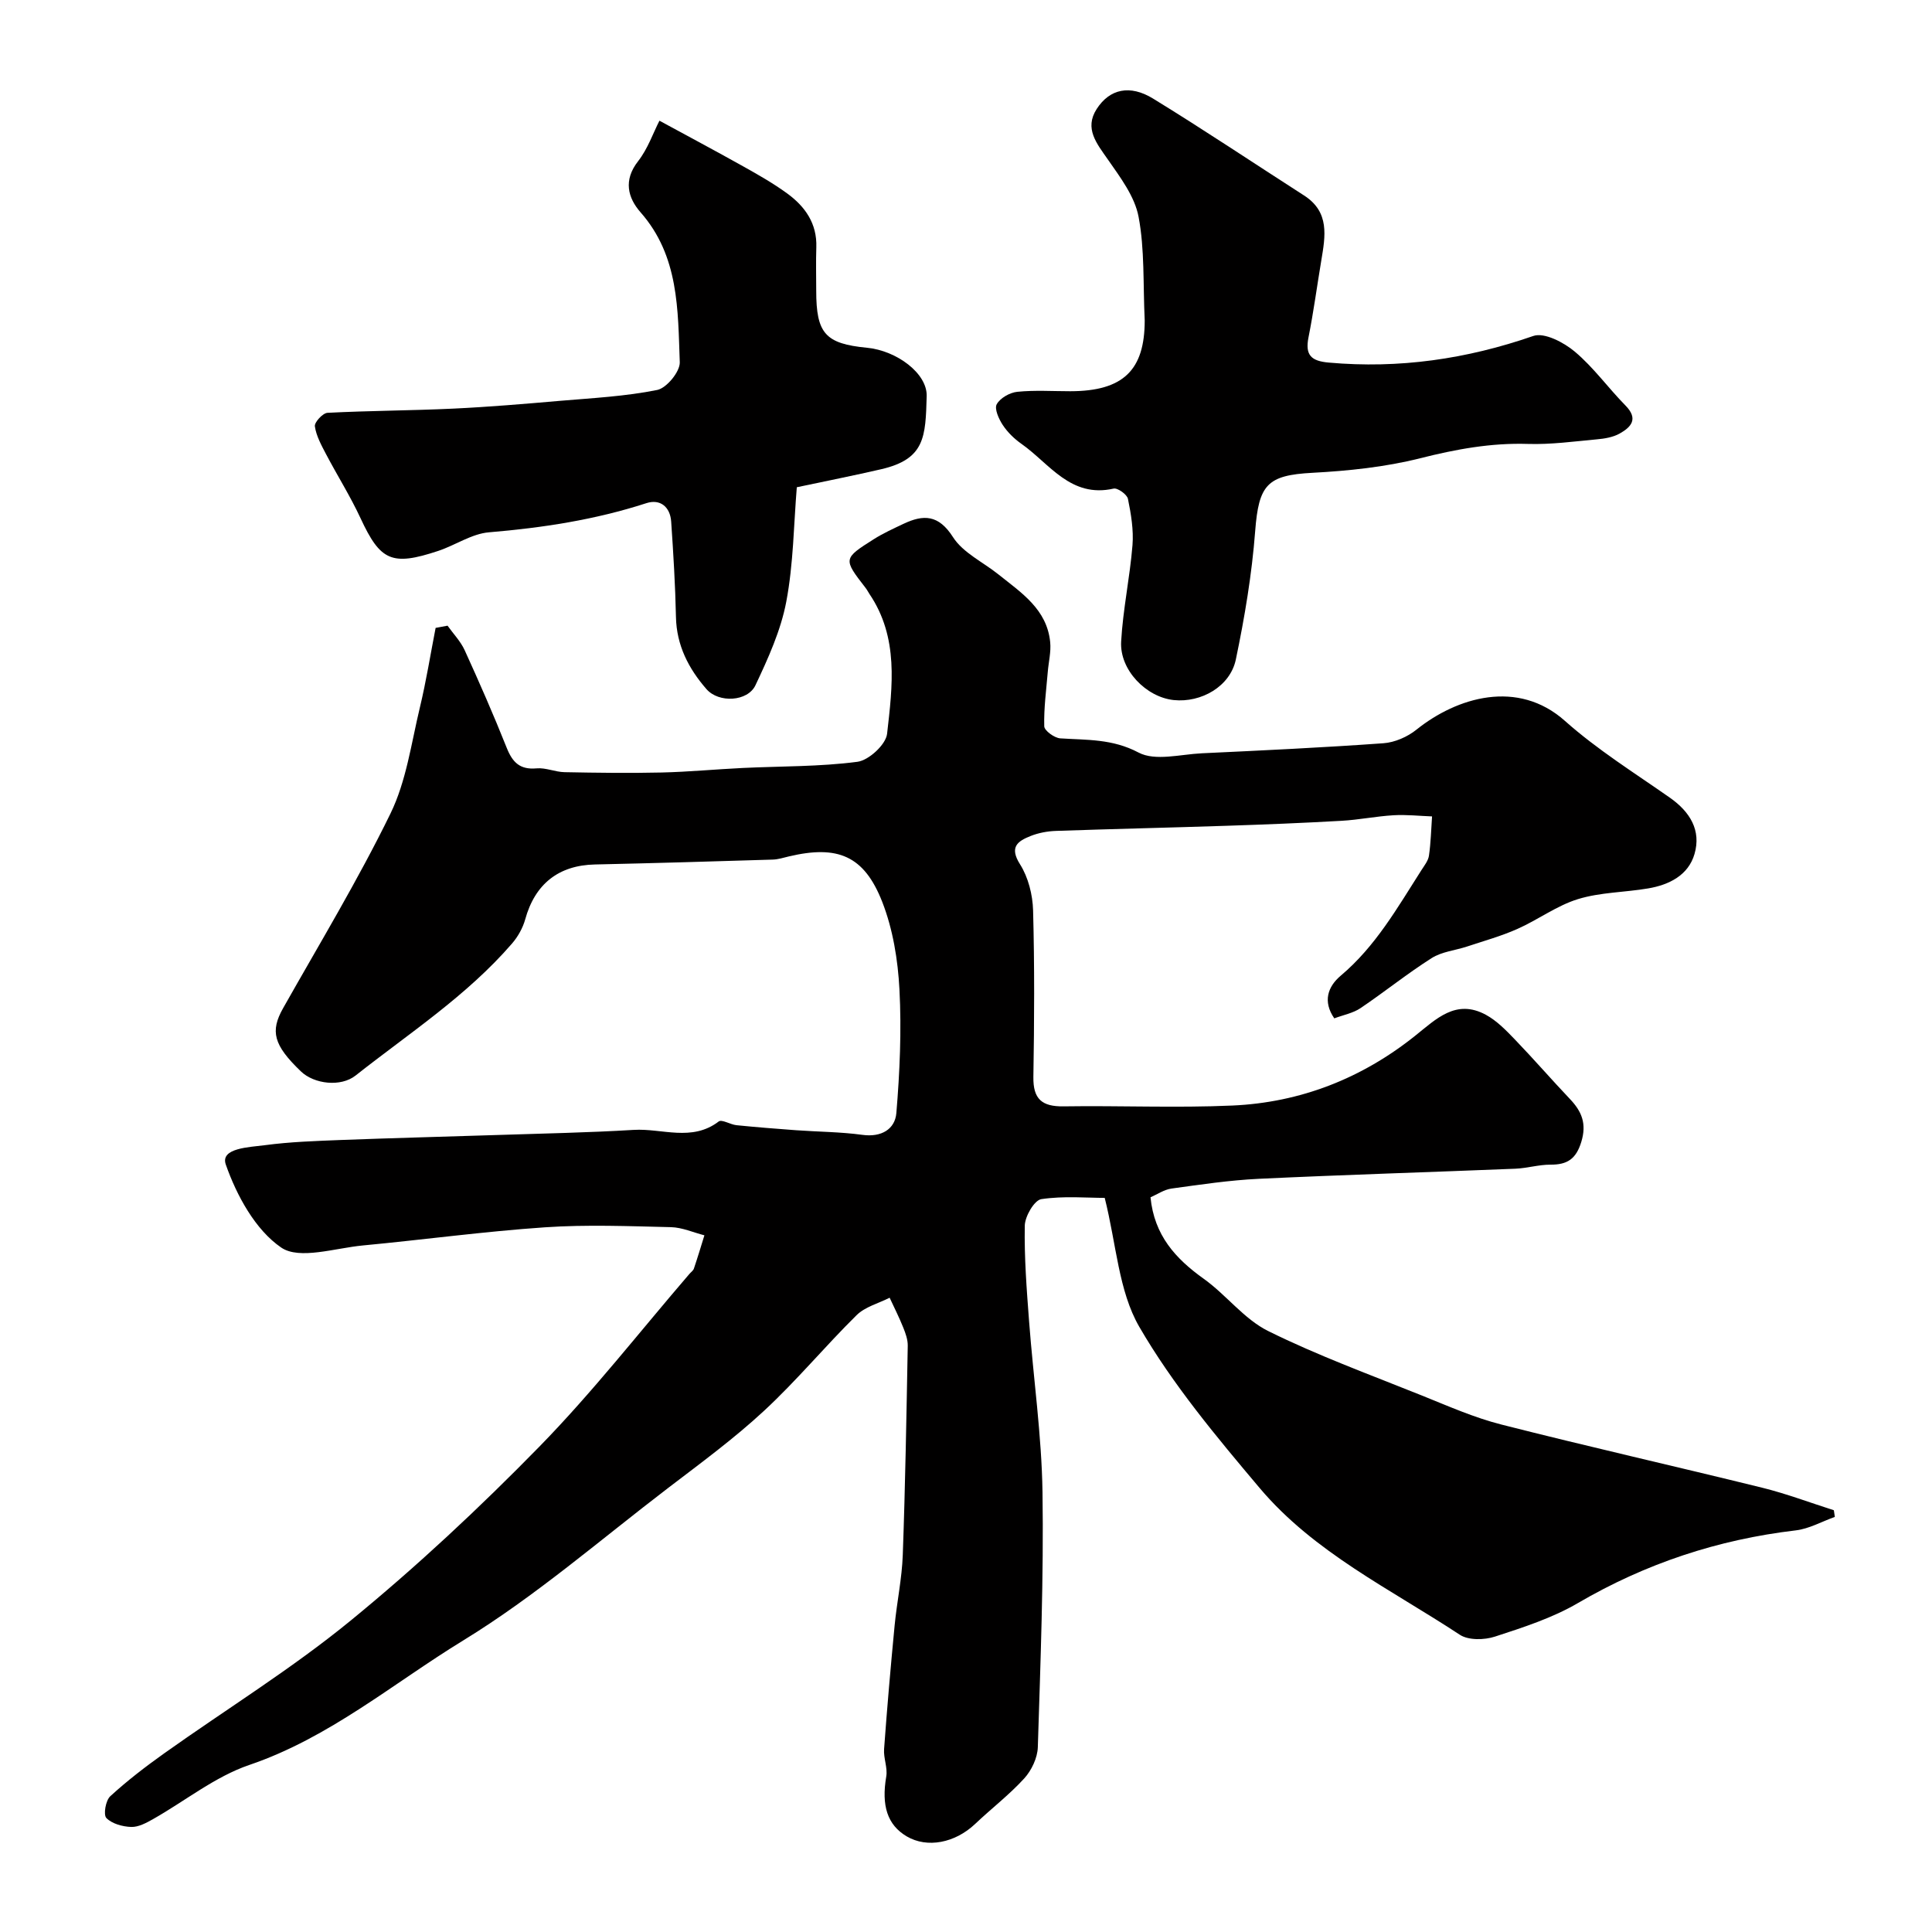
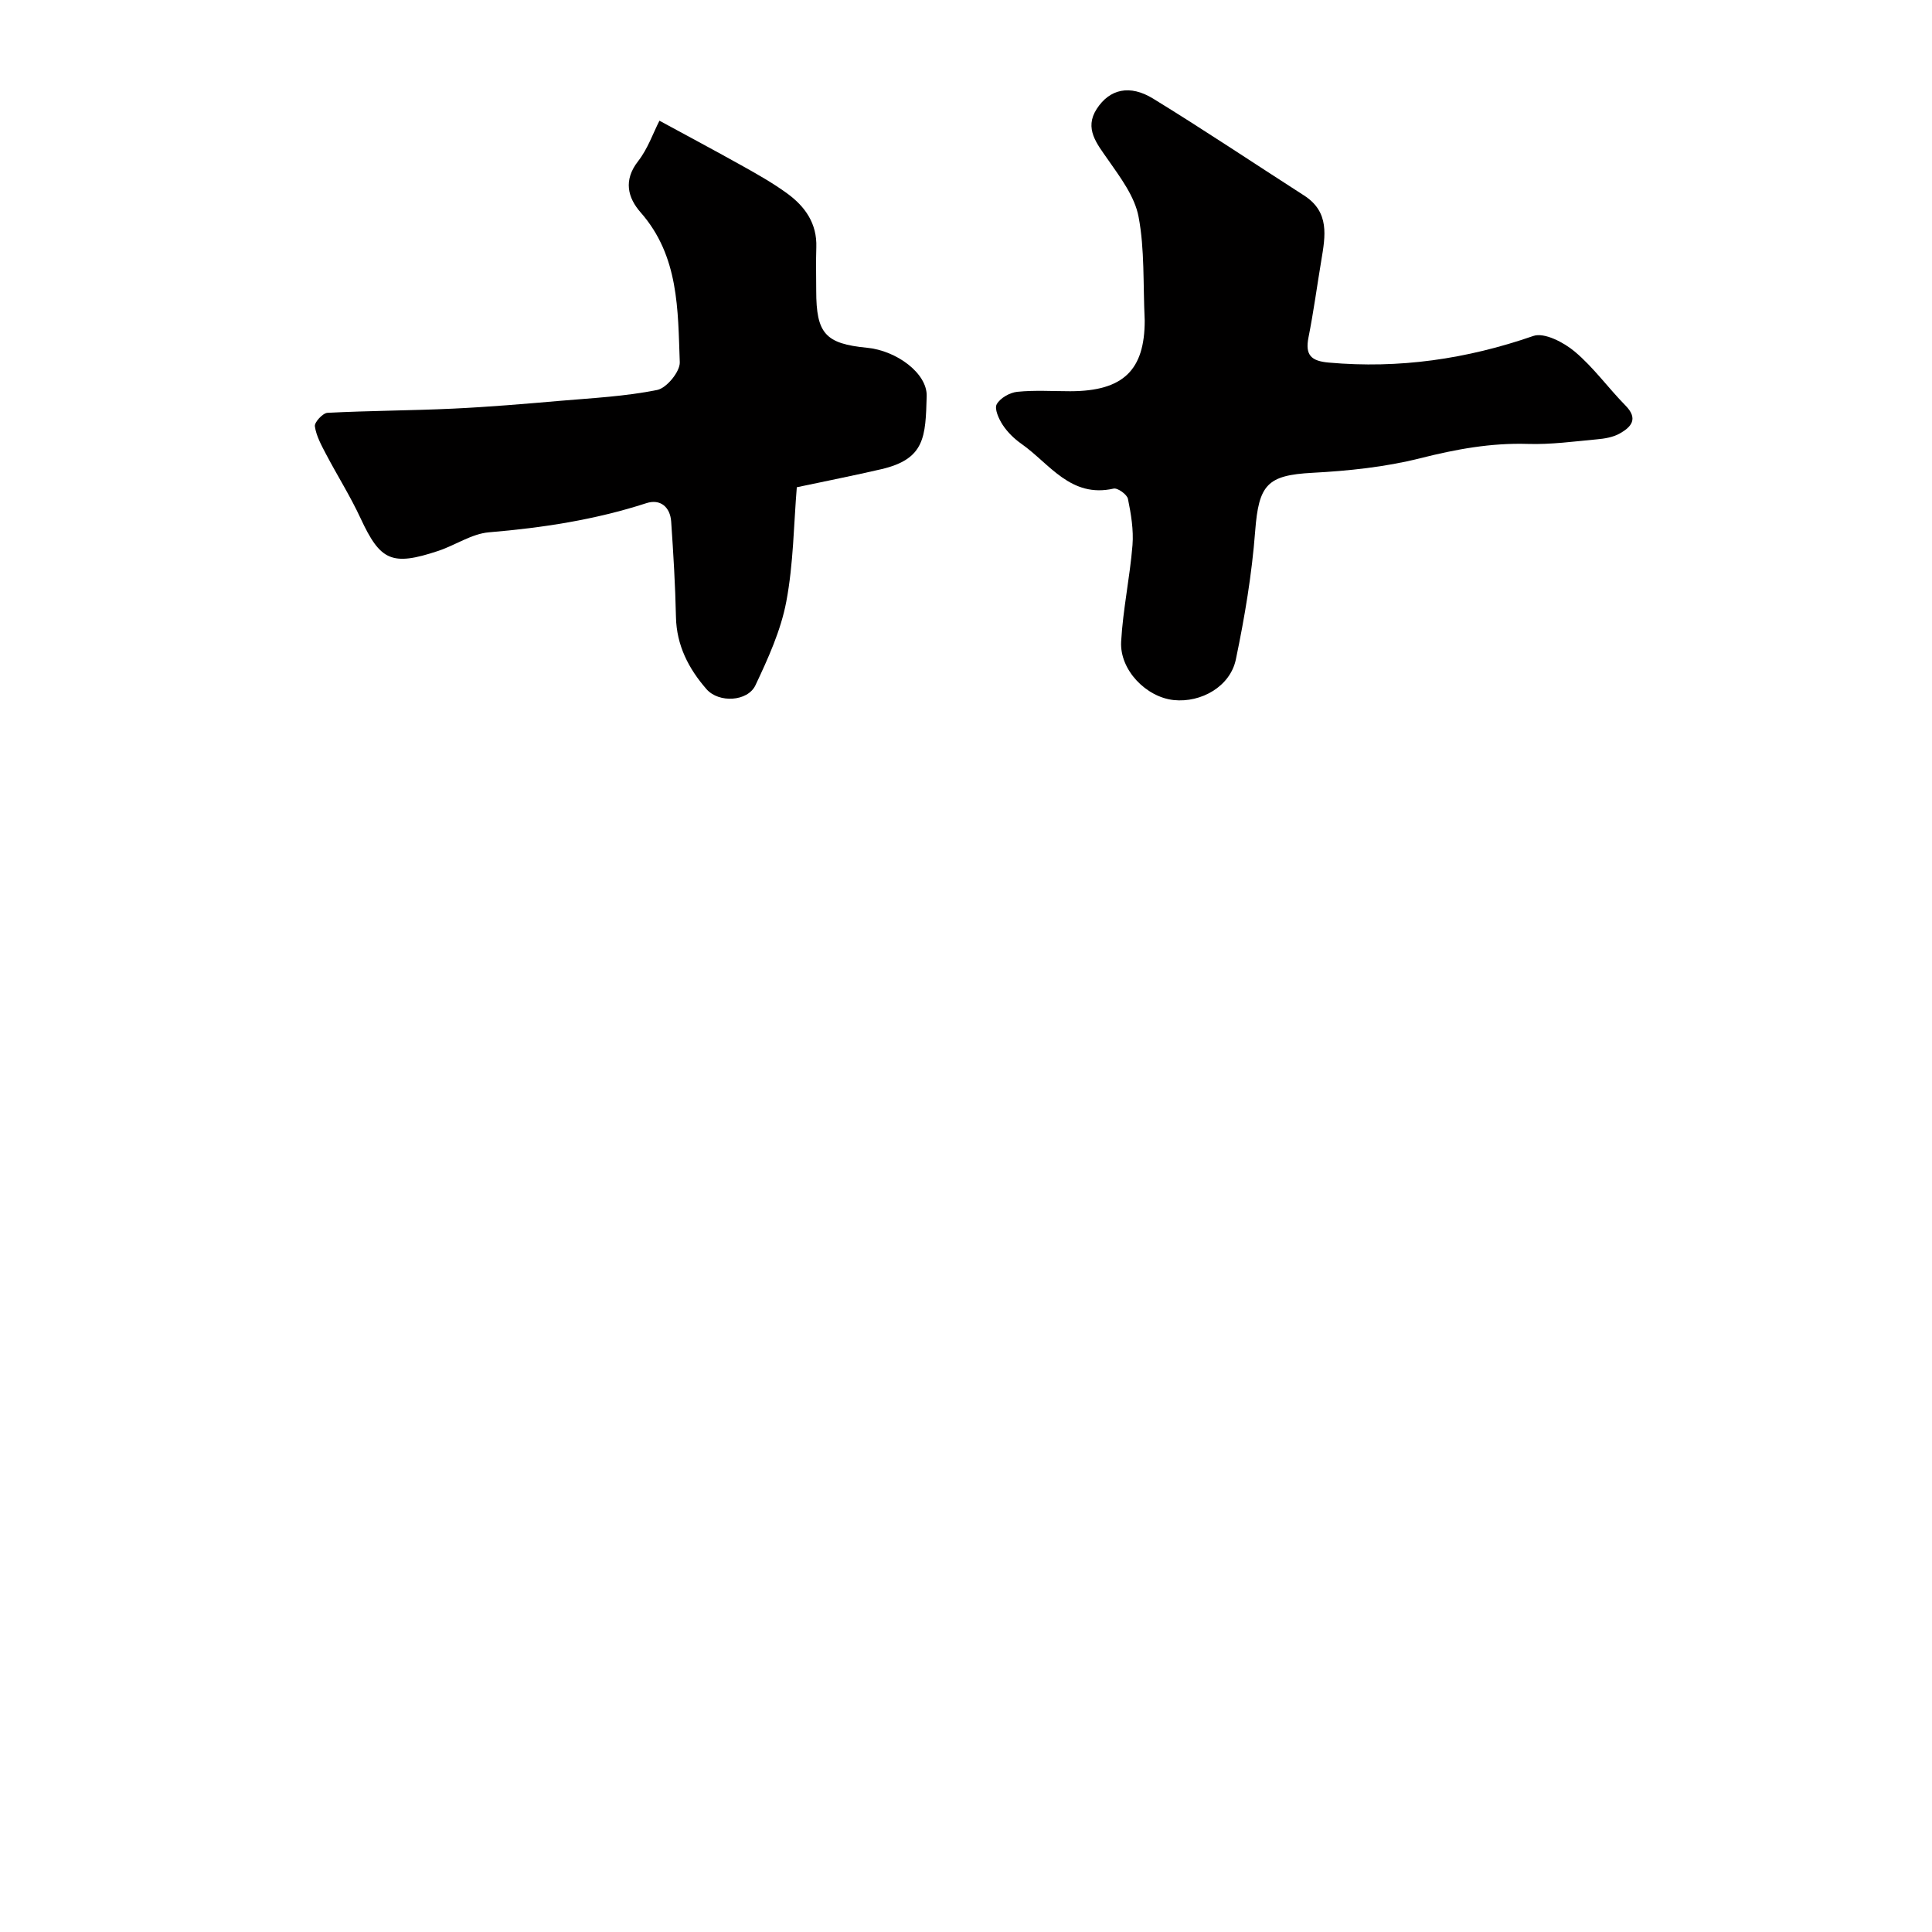
<svg xmlns="http://www.w3.org/2000/svg" enable-background="new 0 0 400 400" viewBox="0 0 400 400">
  <g fill="#010000">
-     <path d="m92.66 129.54c1.2 1.69 2.71 3.24 3.55 5.09 3.04 6.67 5.99 13.39 8.7 20.2 1.2 3.01 2.74 4.57 6.19 4.25 1.88-.17 3.84.75 5.78.79 6.69.13 13.38.22 20.07.07 5.61-.13 11.2-.67 16.81-.94 7.93-.38 15.92-.25 23.77-1.28 2.35-.31 5.88-3.57 6.13-5.79 1.12-9.84 2.45-19.95-3.66-28.97-.27-.41-.49-.86-.79-1.24-4.65-6.01-4.68-6.05 1.72-10.1 1.93-1.22 4.03-2.17 6.09-3.15 4.17-1.98 7.3-1.95 10.29 2.74 2.08 3.25 6.22 5.16 9.41 7.72 4.73 3.79 10.04 7.2 10.71 14.02.2 2.02-.33 4.1-.5 6.16-.31 3.75-.83 7.51-.73 11.26.02.9 2.11 2.42 3.32 2.5 5.52.36 10.79.07 16.21 2.94 3.44 1.82 8.68.36 13.1.15 12.54-.59 25.08-1.18 37.6-2.08 2.35-.17 4.98-1.32 6.84-2.82 8.38-6.71 20.97-10.51 30.74-1.8 6.67 5.94 14.38 10.75 21.73 15.9 4.16 2.92 6.51 6.76 5.09 11.65-1.28 4.41-5.27 6.4-9.62 7.13-4.83.82-9.88.79-14.5 2.21-4.4 1.35-8.29 4.29-12.56 6.18-3.35 1.49-6.93 2.48-10.42 3.64-2.45.81-5.23 1.06-7.33 2.4-5.06 3.21-9.75 7-14.73 10.36-1.53 1.03-3.5 1.39-5.42 2.11-2.43-3.52-1.33-6.59 1.34-8.84 7.21-6.07 11.74-14.09 16.69-21.83.61-.96 1.42-1.96 1.57-3.02.39-2.68.45-5.41.64-8.12-2.67-.1-5.34-.4-7.99-.24-3.6.21-7.17.95-10.77 1.15-7.93.45-15.87.77-23.8 1.03-11.77.39-23.54.65-35.3 1.06-1.76.06-3.6.4-5.24 1.05-2.69 1.07-4.48 2.27-2.2 5.87 1.7 2.69 2.61 6.3 2.7 9.53.31 11.49.25 23 .06 34.5-.07 4.58 1.78 6.14 6.23 6.08 11.66-.18 23.35.35 34.99-.17 14.06-.63 26.75-5.61 37.78-14.41 4.4-3.51 8.49-7.73 14.68-4.38 2.25 1.22 4.16 3.19 5.97 5.07 3.9 4.05 7.58 8.3 11.45 12.38 2.45 2.58 3.49 5.11 2.34 8.87-1.09 3.56-2.92 4.73-6.38 4.71-2.42-.01-4.84.74-7.28.84-17.7.72-35.41 1.25-53.11 2.09-6.05.29-12.07 1.19-18.08 2.02-1.52.21-2.94 1.2-4.34 1.81.78 7.89 5.19 12.7 11.01 16.86 4.67 3.33 8.35 8.35 13.36 10.83 10.3 5.1 21.16 9.06 31.85 13.36 5.41 2.18 10.81 4.57 16.44 6 17.96 4.57 36.04 8.65 54.04 13.09 5 1.24 9.85 3.08 14.78 4.65.07.46.13.92.2 1.38-2.7.96-5.33 2.47-8.1 2.79-16.1 1.9-31.07 6.85-45.11 15.06-5.27 3.08-11.29 5.02-17.15 6.93-2.2.72-5.5.79-7.28-.38-14.32-9.44-30.17-17.02-41.45-30.39-8.95-10.61-17.99-21.43-24.91-33.36-4.3-7.42-4.74-17.08-7.16-26.7-3.68 0-8.49-.44-13.13.26-1.44.22-3.38 3.55-3.42 5.48-.12 6.59.39 13.21.89 19.8.89 11.8 2.6 23.58 2.78 35.39.26 17.59-.42 35.2-.97 52.8-.07 2.21-1.3 4.8-2.81 6.46-3.1 3.4-6.81 6.24-10.16 9.42-4.18 3.96-9.93 5.07-14.16 2.59-4.04-2.38-5.28-6.4-4.25-12.41.31-1.81-.59-3.8-.45-5.67.62-8.53 1.36-17.05 2.18-25.57.47-4.89 1.52-9.75 1.69-14.64.52-14.43.76-28.87 1.03-43.3.02-1.25-.45-2.57-.93-3.76-.84-2.1-1.87-4.13-2.82-6.18-2.31 1.17-5.09 1.88-6.84 3.61-6.54 6.45-12.43 13.57-19.16 19.8-6.2 5.75-13.07 10.79-19.81 15.94-14.04 10.72-27.49 22.43-42.48 31.61-14.51 8.88-27.69 20.13-44.27 25.77-7.09 2.41-13.28 7.45-19.93 11.21-1.4.79-3.04 1.68-4.54 1.63-1.79-.06-3.98-.66-5.14-1.85-.65-.68-.15-3.63.81-4.51 3.49-3.2 7.28-6.11 11.14-8.86 12.9-9.18 26.45-17.53 38.66-27.53 13.67-11.19 26.66-23.33 39.02-35.97 11.02-11.27 20.77-23.79 31.07-35.76.32-.38.81-.7.95-1.14.77-2.28 1.46-4.58 2.17-6.87-2.3-.59-4.59-1.63-6.91-1.69-8.7-.2-17.43-.56-26.1.03-12.6.86-25.14 2.57-37.72 3.76-5.73.54-13.1 3.01-16.88.44-5.36-3.66-9.23-10.77-11.48-17.19-1.21-3.45 4.94-3.59 8.08-4.01 5.22-.7 10.52-.87 15.79-1.08 10.77-.41 21.54-.68 32.3-1.03 9.44-.31 18.88-.49 28.3-1.06 5.85-.35 12.02 2.51 17.58-1.74.65-.49 2.41.64 3.68.77 4.1.41 8.21.74 12.32 1.04 4.59.33 9.22.34 13.76.96 3.91.54 6.74-1.17 7.02-4.51.71-8.5 1.09-17.1.64-25.61-.32-6.1-1.35-12.45-3.56-18.11-3.76-9.61-9.25-11.8-19.32-9.42-1.11.26-2.23.63-3.36.66-12.27.38-24.53.74-36.8 1.01-7.53.16-12.42 4.04-14.44 11.36-.5 1.8-1.52 3.61-2.75 5.03-9.34 10.8-21.28 18.55-32.36 27.3-3.08 2.44-8.6 1.78-11.33-.85-5.69-5.46-6.39-8.31-3.68-13.1 7.54-13.36 15.5-26.51 22.22-40.28 3.28-6.71 4.31-14.56 6.09-21.96 1.31-5.44 2.19-10.99 3.26-16.48.84-.15 1.65-.3 2.47-.46z" />
    <path d="m237 66.35c-.36-7.64.01-14.7-1.27-21.46-.79-4.21-3.77-8.15-6.33-11.83-2.32-3.33-4.96-6.44-2.34-10.5 2.68-4.16 6.88-5.09 11.67-2.15 10.55 6.47 20.84 13.37 31.26 20.06 5.34 3.43 4.41 8.42 3.57 13.46-.89 5.31-1.6 10.65-2.65 15.92-.73 3.68.55 4.9 4.21 5.22 14.55 1.3 28.53-.73 42.33-5.51 2.27-.79 6.31 1.32 8.58 3.23 3.89 3.26 6.92 7.52 10.51 11.17 2.73 2.77 1.17 4.47-1.22 5.81-1.37.76-3.1 1.05-4.7 1.19-4.76.44-9.54 1.1-14.29.95-7.65-.24-14.91 1.1-22.31 2.97-7.24 1.82-14.83 2.61-22.32 3.01-9.33.5-11.09 2.44-11.83 12.08-.68 8.91-2.17 17.8-4 26.56-1.17 5.6-7.18 9-12.86 8.41-5.7-.6-11.21-6.22-10.89-12.09.37-6.68 1.81-13.3 2.35-19.98.25-3.16-.3-6.45-.94-9.58-.19-.92-2.14-2.32-2.97-2.13-8.92 2.01-13.26-5.18-19.1-9.28-1.48-1.04-2.86-2.39-3.85-3.89-.82-1.24-1.77-3.35-1.25-4.29.71-1.29 2.7-2.42 4.25-2.58 3.63-.37 7.32-.12 10.98-.12 11-.01 15.41-4.4 15.41-14.65z" />
    <path d="m164.97 100.88c-.64 7.72-.69 15.84-2.18 23.7-1.13 5.96-3.76 11.74-6.38 17.29-1.6 3.4-7.59 3.73-10.14.81-3.69-4.23-6.2-9.05-6.32-14.94-.14-6.59-.54-13.17-.99-19.75-.21-3.06-2.29-4.74-5.12-3.82-10.63 3.45-21.51 5.11-32.61 6.04-3.58.3-6.95 2.67-10.5 3.85-9.63 3.2-11.99 2.05-16.08-6.76-2.11-4.55-4.81-8.83-7.15-13.28-.96-1.84-2.03-3.77-2.31-5.76-.12-.83 1.64-2.74 2.61-2.79 8.67-.45 17.37-.46 26.04-.87 7.41-.35 14.81-.98 22.2-1.62 6.7-.57 13.46-.92 20.02-2.24 1.95-.39 4.75-3.8 4.68-5.74-.4-10.86-.15-21.98-8.11-31.03-2.66-3.03-3.6-6.65-.53-10.58 2.02-2.58 3.13-5.86 4.43-8.4 5.61 3.05 11.49 6.18 17.3 9.43 3.13 1.75 6.27 3.53 9.16 5.64 3.7 2.7 6.19 6.22 6.02 11.14-.1 2.99-.02 6-.02 8.99 0 8.86 1.88 10.97 10.52 11.81 6.12.59 12.48 5.29 12.35 10.01-.24 8.41-.31 13.03-9.43 15.14-5.52 1.28-11.1 2.38-17.46 3.73z" />
  </g>
</svg>